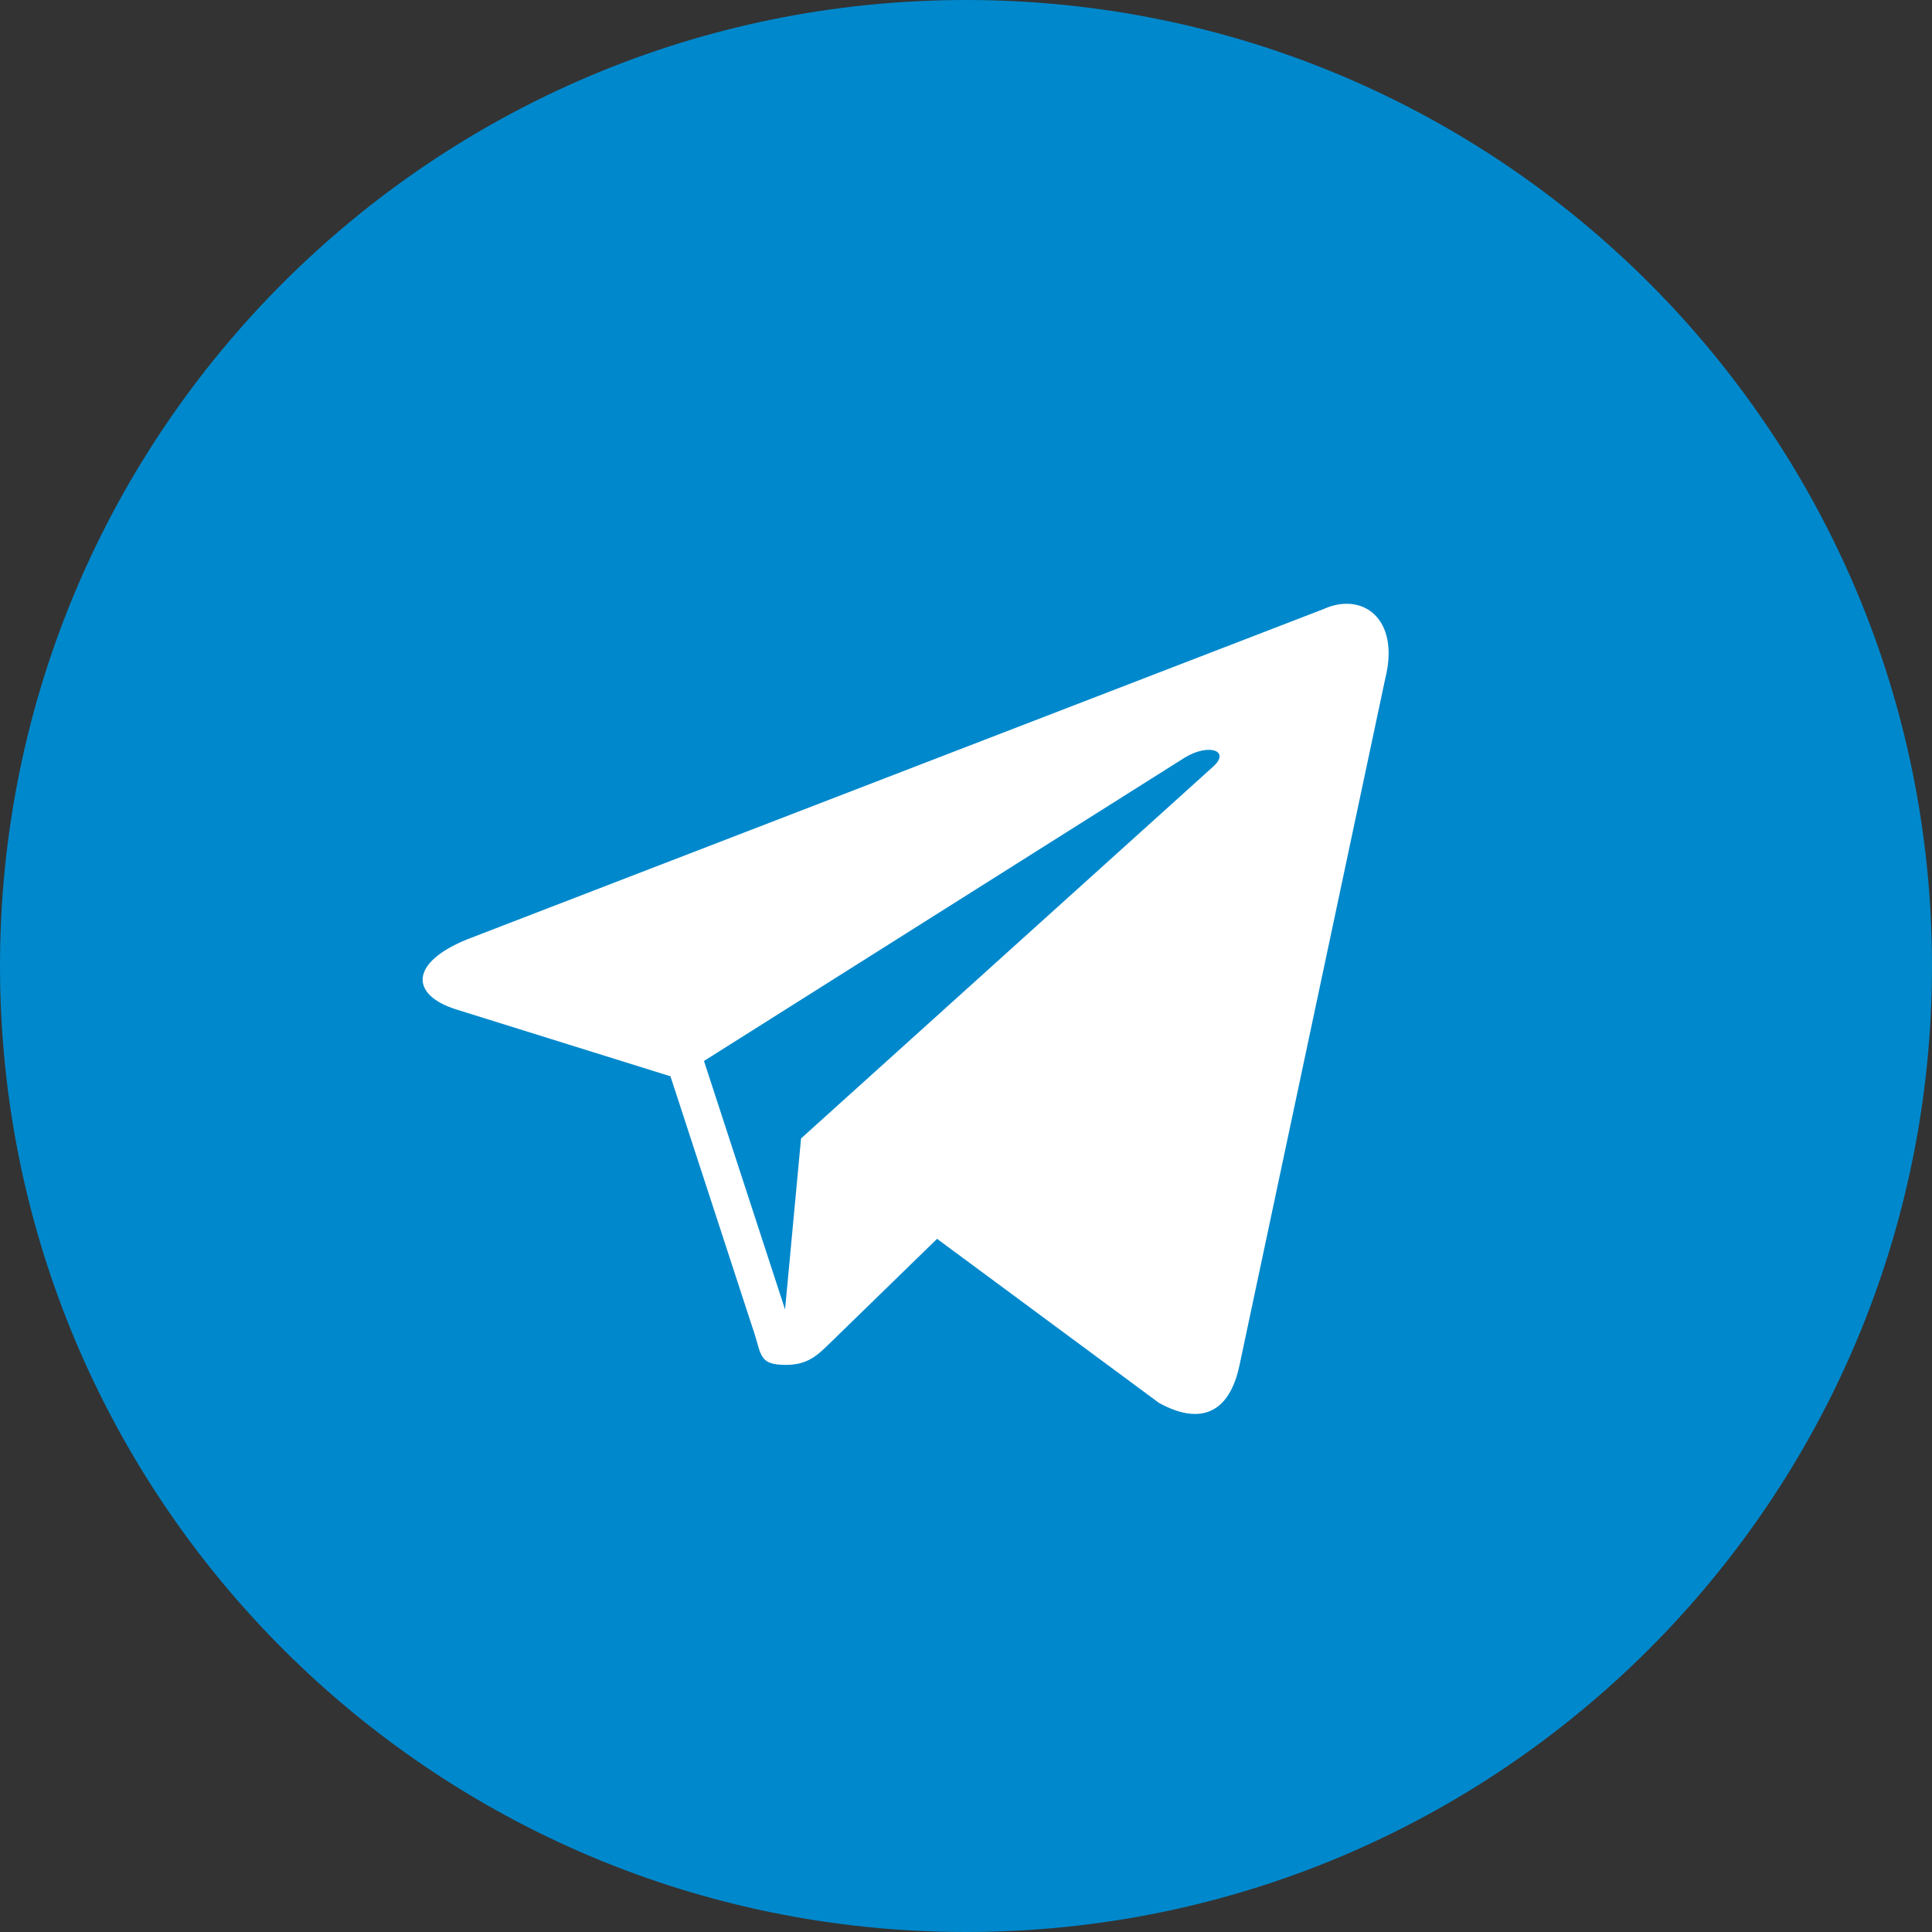
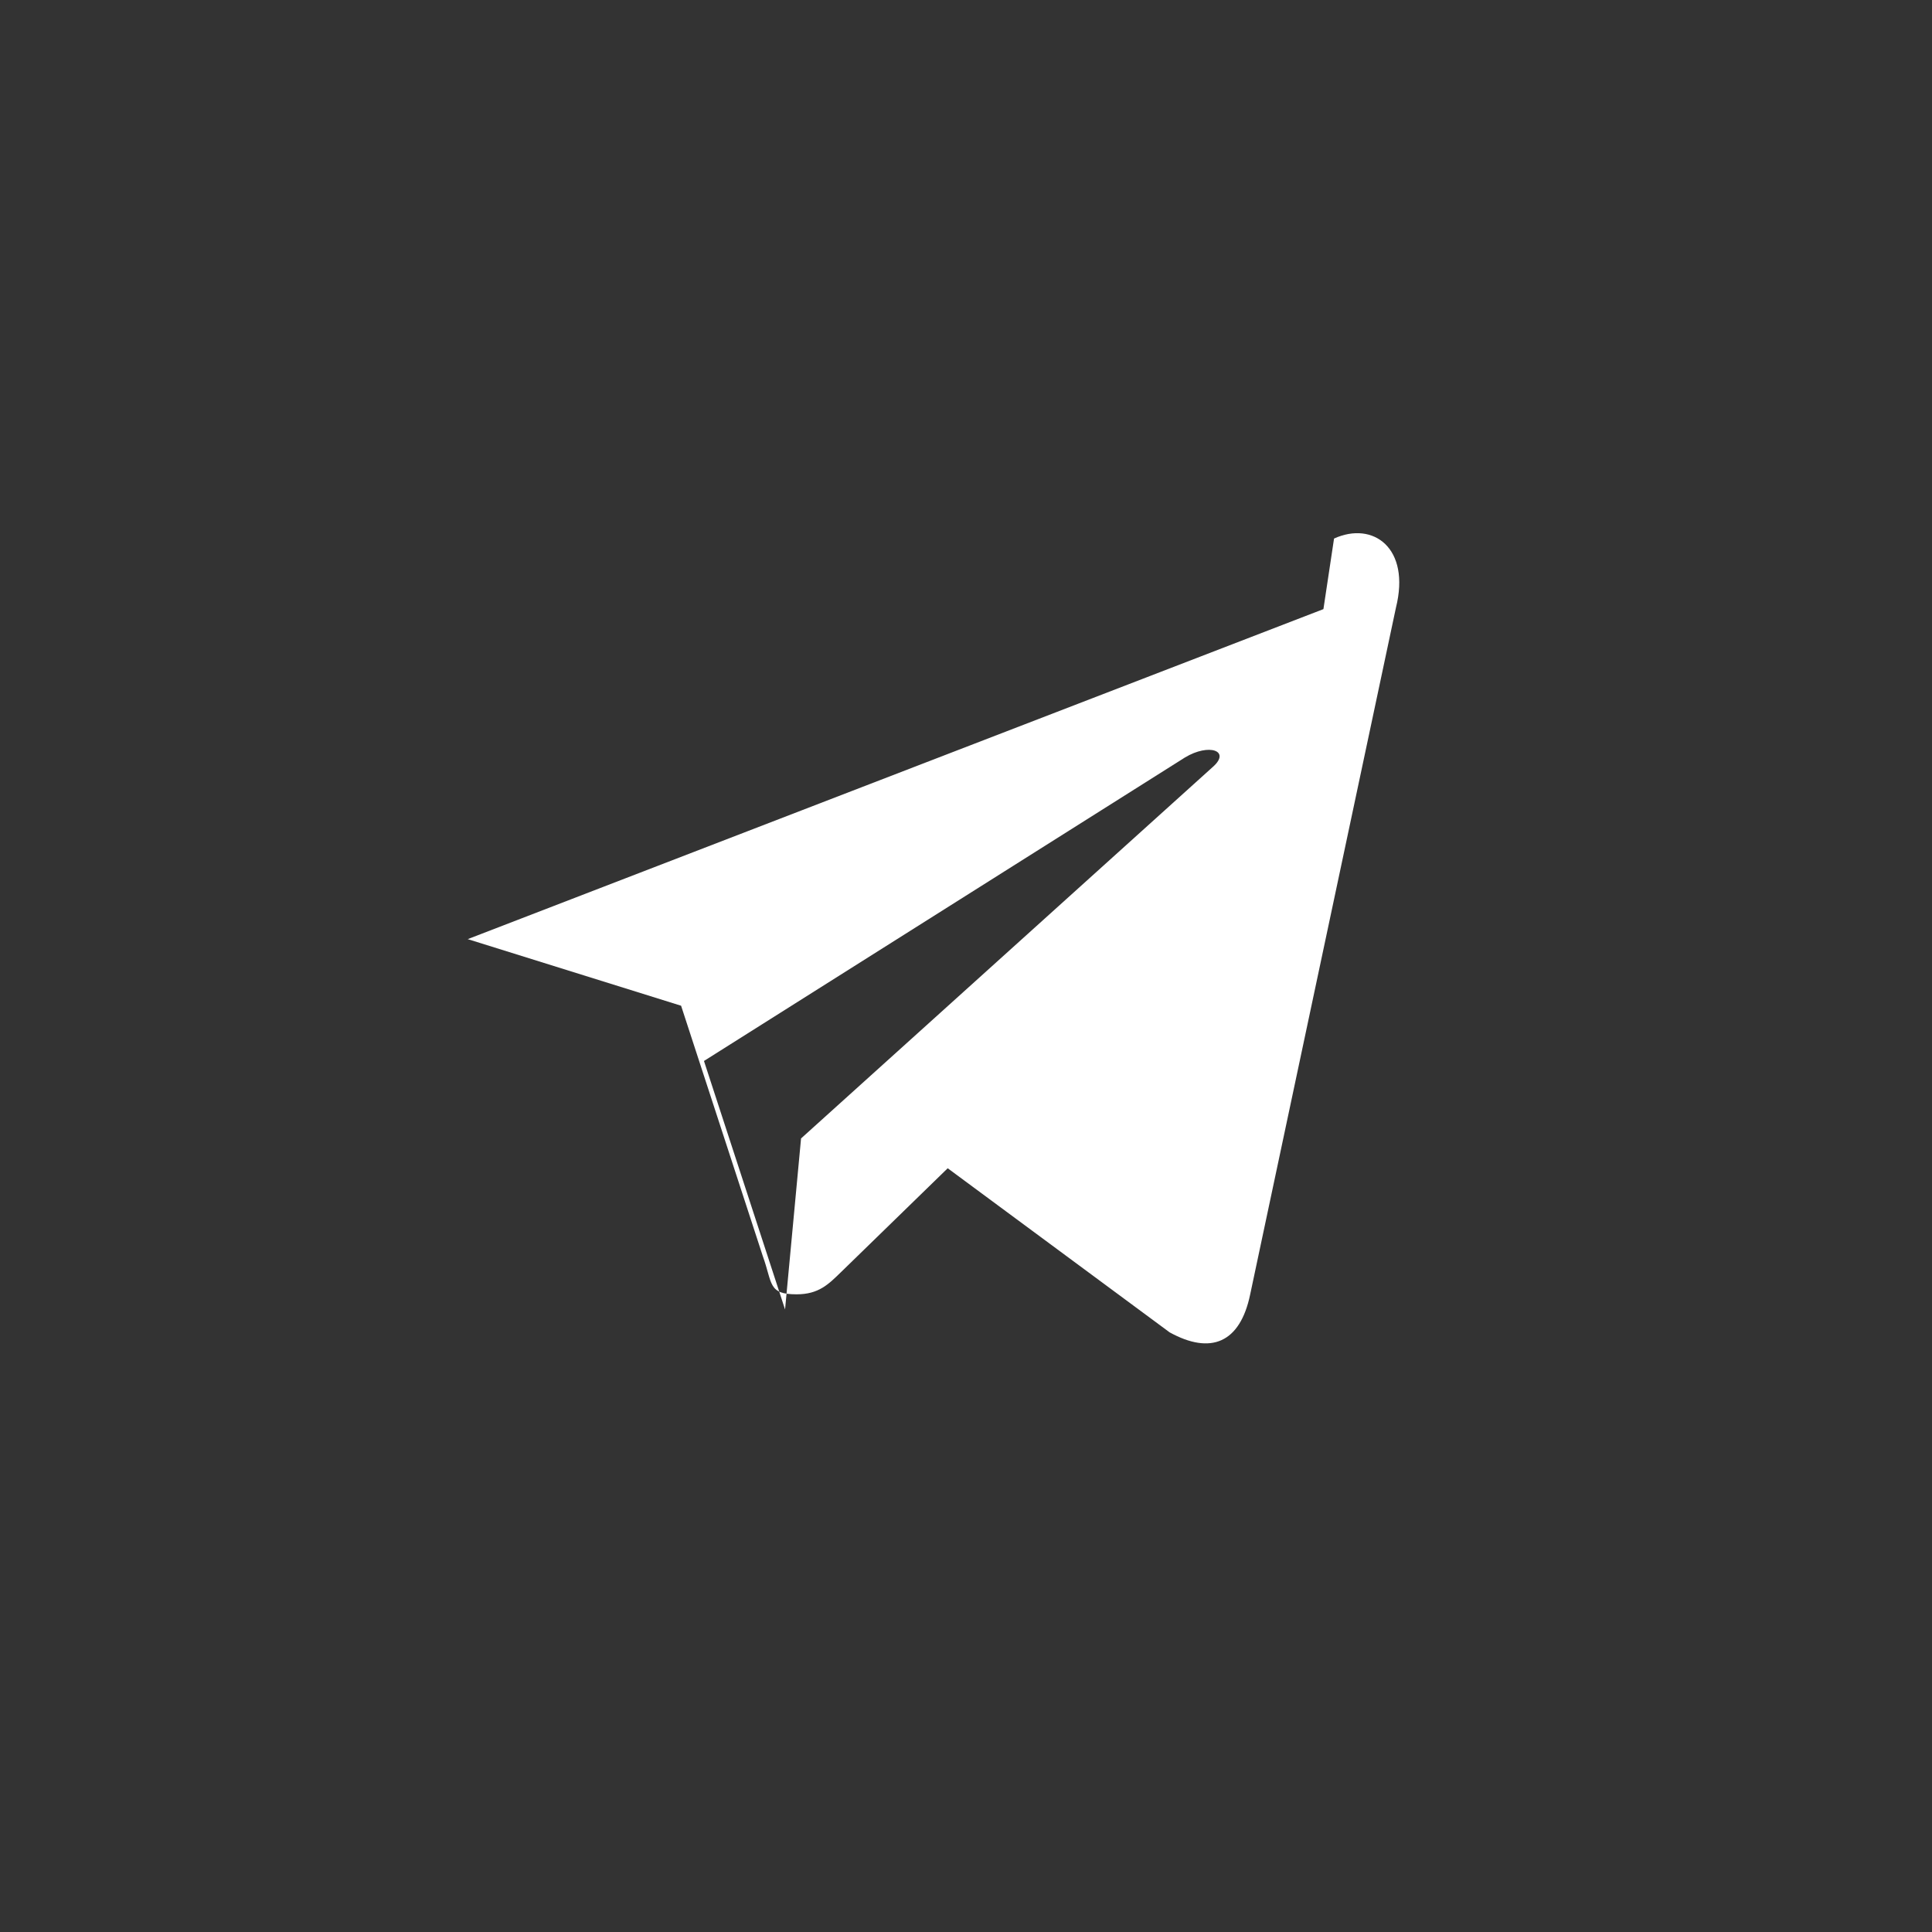
<svg xmlns="http://www.w3.org/2000/svg" width="32" height="32" fill="none">
  <rect width="100%" height="100%" fill="#333333" stroke="none" />
-   <path d="M16 32c8.837 0 16-7.163 16-16S24.837 0 16 0 0 7.163 0 16s7.163 16 16 16Z" fill="#08C" />
-   <path fill-rule="evenodd" clip-rule="evenodd" d="m11.66 17.573 7.967-5.027c.398-.24.763-.111.463.155l-6.822 6.155-.265 2.833-1.343-4.116Zm10.26-7.484L7.747 15.555c-.967.388-.962.928-.176 1.169l3.534 1.103 1.353 4.146c.164.454.084.634.56.634.368 0 .53-.168.736-.368l1.767-1.72 3.676 2.718c.678.373 1.166.18 1.334-.629l2.414-11.373c.247-.99-.378-1.44-1.025-1.146Z" fill="#fff" />
+   <path fill-rule="evenodd" clip-rule="evenodd" d="m11.66 17.573 7.967-5.027c.398-.24.763-.111.463.155l-6.822 6.155-.265 2.833-1.343-4.116Zm10.26-7.484L7.747 15.555l3.534 1.103 1.353 4.146c.164.454.084.634.56.634.368 0 .53-.168.736-.368l1.767-1.72 3.676 2.718c.678.373 1.166.18 1.334-.629l2.414-11.373c.247-.99-.378-1.44-1.025-1.146Z" fill="#fff" />
</svg>